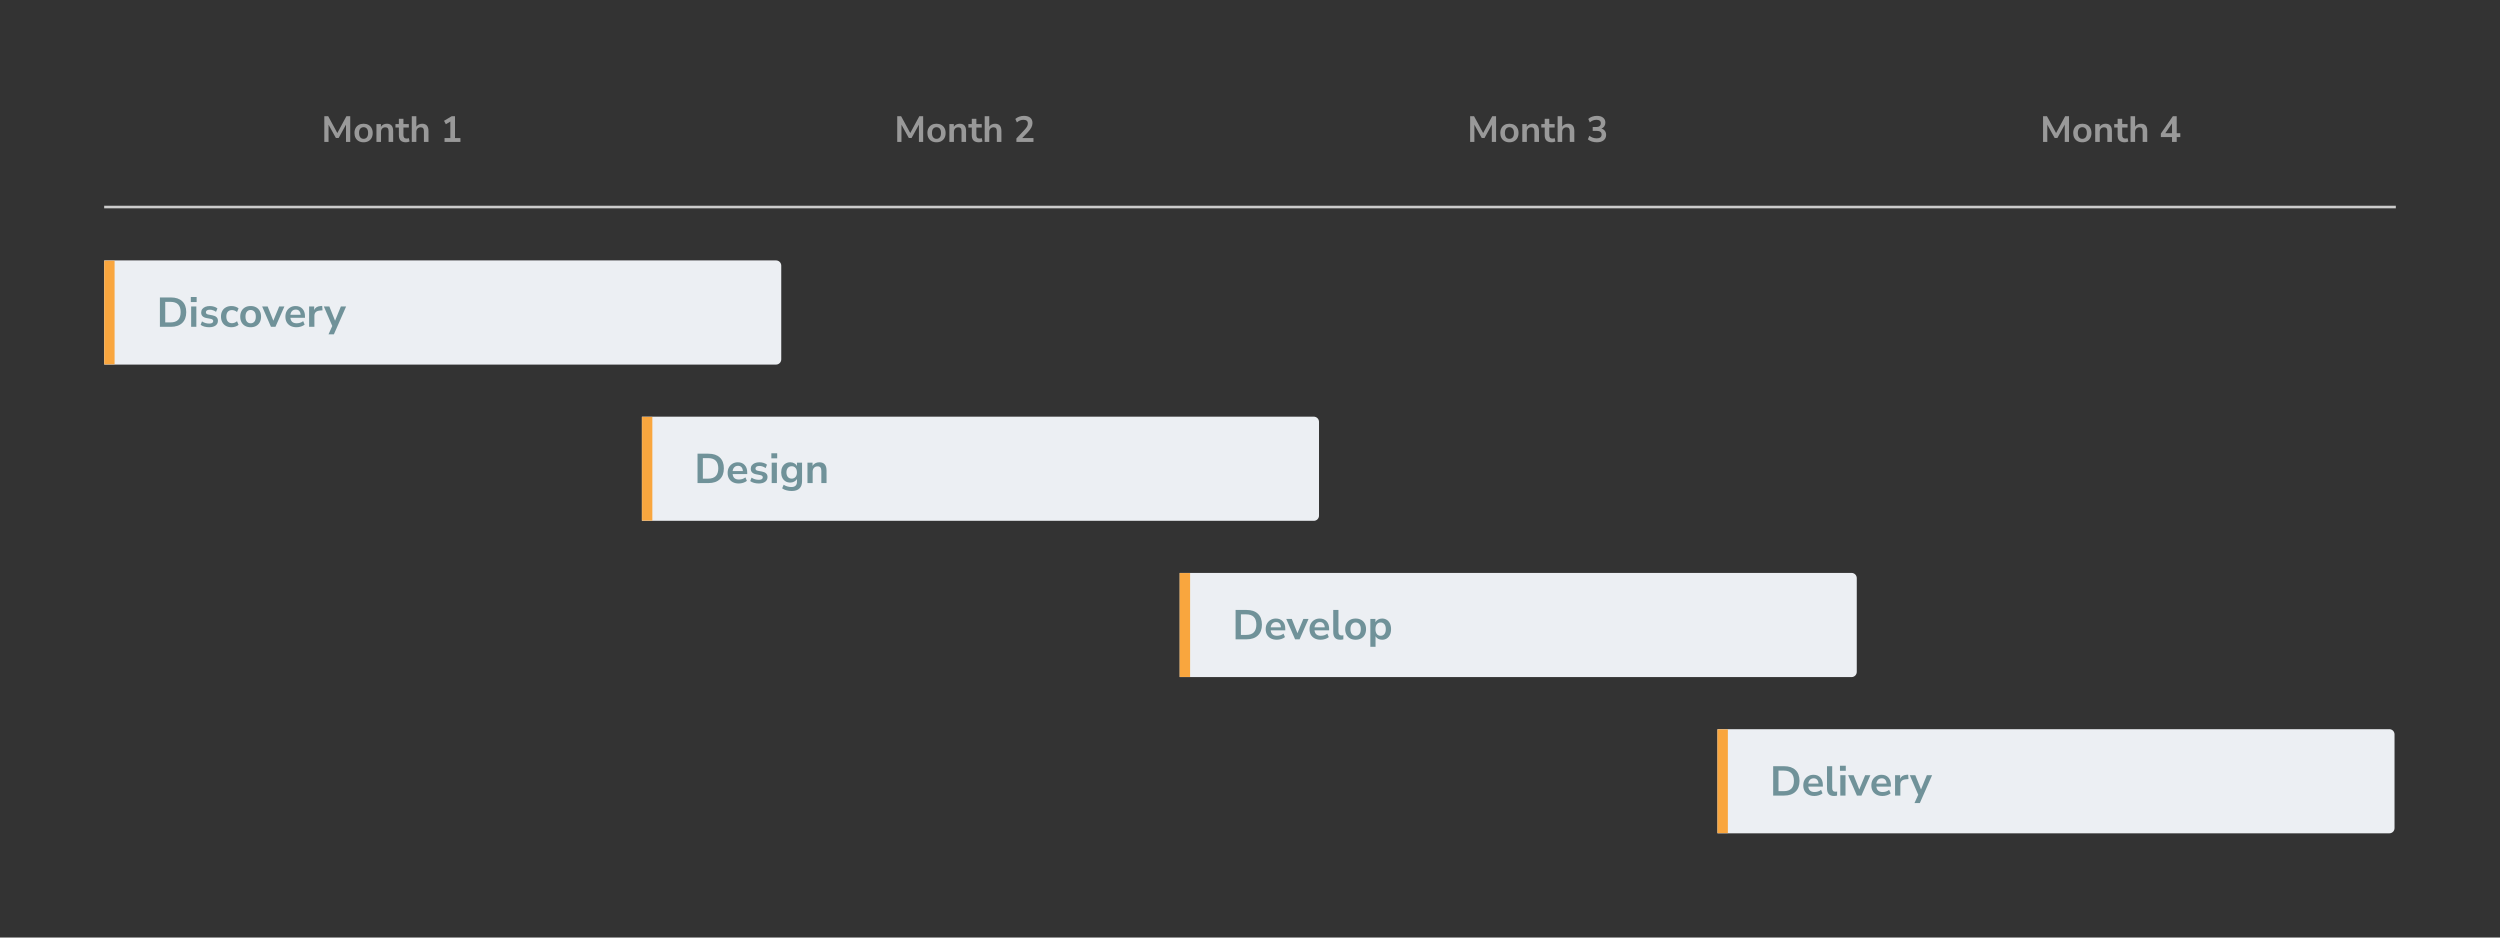
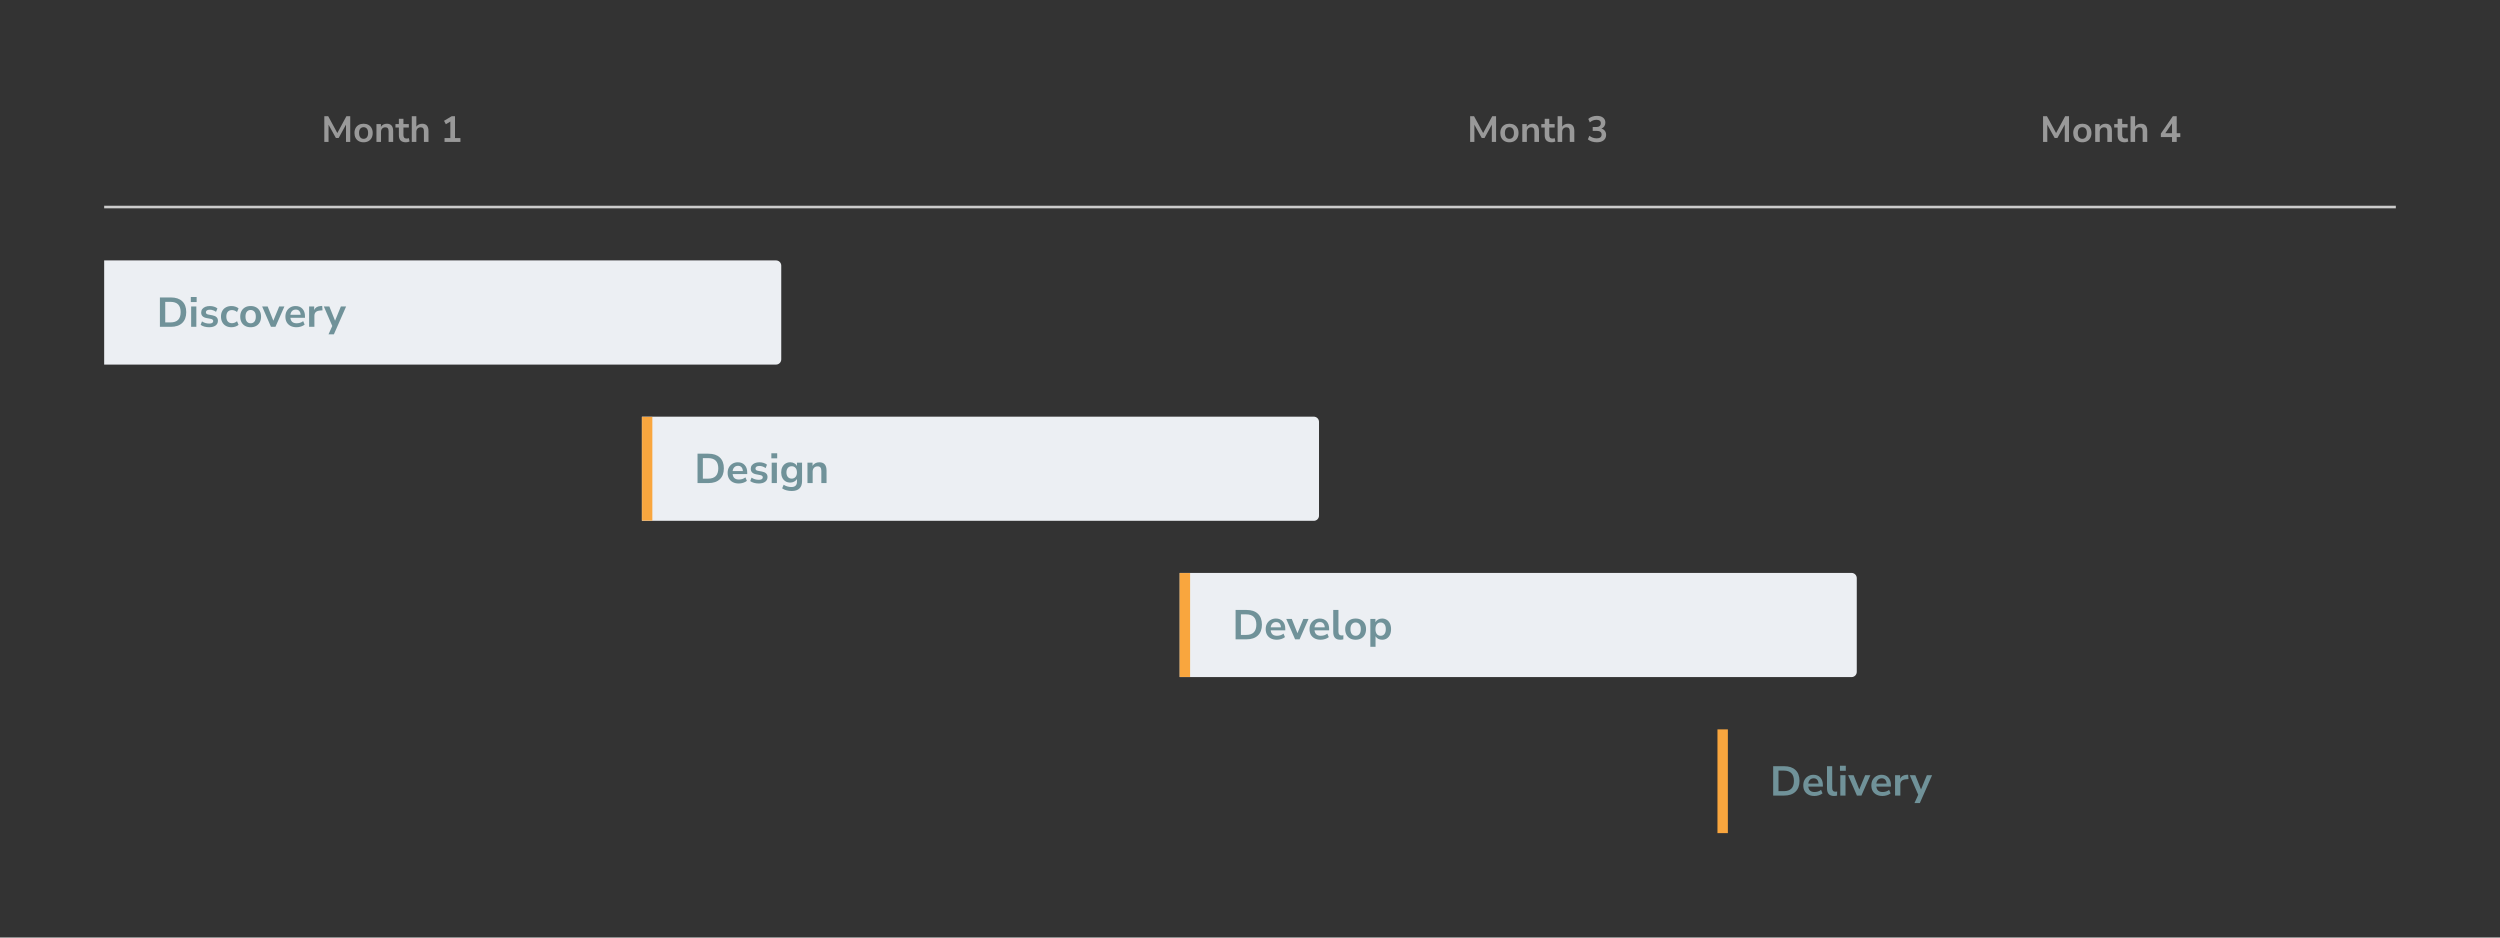
<svg xmlns="http://www.w3.org/2000/svg" width="1920" height="720" viewBox="0 0 1920 720" fill="none">
  <rect x="0" y="0" width="1920" height="720" fill="#333333" stroke="none" />
  <path d="M249.071 109V89.26H252.067L259.067 102.168L266.039 89.26H268.979V109H265.731V95.7L260.075 106.004H257.975L252.319 95.756V109H249.071ZM279.232 109.28C277.813 109.28 276.581 108.991 275.536 108.412C274.491 107.833 273.679 107.012 273.1 105.948C272.521 104.865 272.232 103.596 272.232 102.14C272.232 100.684 272.521 99.424 273.1 98.36C273.679 97.296 274.491 96.475 275.536 95.896C276.581 95.317 277.813 95.028 279.232 95.028C280.651 95.028 281.883 95.317 282.928 95.896C283.973 96.475 284.785 97.296 285.364 98.36C285.943 99.424 286.232 100.684 286.232 102.14C286.232 103.596 285.943 104.865 285.364 105.948C284.785 107.012 283.973 107.833 282.928 108.412C281.883 108.991 280.651 109.28 279.232 109.28ZM279.232 106.62C280.277 106.62 281.117 106.247 281.752 105.5C282.387 104.735 282.704 103.615 282.704 102.14C282.704 100.647 282.387 99.536 281.752 98.808C281.117 98.061 280.277 97.688 279.232 97.688C278.187 97.688 277.347 98.061 276.712 98.808C276.077 99.536 275.76 100.647 275.76 102.14C275.76 103.615 276.077 104.735 276.712 105.5C277.347 106.247 278.187 106.62 279.232 106.62ZM289.121 109V95.308H292.537V97.436C293.003 96.652 293.629 96.055 294.413 95.644C295.215 95.233 296.111 95.028 297.101 95.028C300.33 95.028 301.945 96.904 301.945 100.656V109H298.445V100.824C298.445 99.76 298.239 98.985 297.829 98.5C297.437 98.015 296.821 97.772 295.981 97.772C294.954 97.772 294.133 98.099 293.517 98.752C292.919 99.387 292.621 100.236 292.621 101.3V109H289.121ZM311.772 109.28C308.15 109.28 306.34 107.488 306.34 103.904V97.94H303.708V95.308H306.34V91.22H309.84V95.308H313.984V97.94H309.84V103.708C309.84 104.604 310.036 105.276 310.428 105.724C310.82 106.172 311.454 106.396 312.332 106.396C312.593 106.396 312.864 106.368 313.144 106.312C313.424 106.237 313.713 106.163 314.012 106.088L314.544 108.664C314.208 108.851 313.778 109 313.256 109.112C312.752 109.224 312.257 109.28 311.772 109.28ZM316.246 109V89.26H319.746V97.296C320.212 96.549 320.838 95.989 321.622 95.616C322.406 95.224 323.274 95.028 324.226 95.028C327.455 95.028 329.07 96.904 329.07 100.656V109H325.57V100.824C325.57 99.76 325.364 98.985 324.954 98.5C324.562 98.015 323.946 97.772 323.106 97.772C322.079 97.772 321.258 98.099 320.642 98.752C320.044 99.387 319.746 100.236 319.746 101.3V109H316.246ZM341.404 109V106.032H345.856V93.348L342.412 95.42L341.012 92.788L346.892 89.26H349.44V106.032H353.612V109H341.404Z" fill="#999999" />
-   <path d="M689.071 109V89.26H692.067L699.067 102.168L706.039 89.26H708.979V109H705.731V95.7L700.075 106.004H697.975L692.319 95.756V109H689.071ZM719.232 109.28C717.813 109.28 716.581 108.991 715.536 108.412C714.491 107.833 713.679 107.012 713.1 105.948C712.521 104.865 712.232 103.596 712.232 102.14C712.232 100.684 712.521 99.424 713.1 98.36C713.679 97.296 714.491 96.475 715.536 95.896C716.581 95.317 717.813 95.028 719.232 95.028C720.651 95.028 721.883 95.317 722.928 95.896C723.973 96.475 724.785 97.296 725.364 98.36C725.943 99.424 726.232 100.684 726.232 102.14C726.232 103.596 725.943 104.865 725.364 105.948C724.785 107.012 723.973 107.833 722.928 108.412C721.883 108.991 720.651 109.28 719.232 109.28ZM719.232 106.62C720.277 106.62 721.117 106.247 721.752 105.5C722.387 104.735 722.704 103.615 722.704 102.14C722.704 100.647 722.387 99.536 721.752 98.808C721.117 98.061 720.277 97.688 719.232 97.688C718.187 97.688 717.347 98.061 716.712 98.808C716.077 99.536 715.76 100.647 715.76 102.14C715.76 103.615 716.077 104.735 716.712 105.5C717.347 106.247 718.187 106.62 719.232 106.62ZM729.121 109V95.308H732.537V97.436C733.003 96.652 733.629 96.055 734.413 95.644C735.215 95.233 736.111 95.028 737.101 95.028C740.33 95.028 741.945 96.904 741.945 100.656V109H738.445V100.824C738.445 99.76 738.239 98.985 737.829 98.5C737.437 98.015 736.821 97.772 735.981 97.772C734.954 97.772 734.133 98.099 733.517 98.752C732.919 99.387 732.621 100.236 732.621 101.3V109H729.121ZM751.772 109.28C748.15 109.28 746.34 107.488 746.34 103.904V97.94H743.708V95.308H746.34V91.22H749.84V95.308H753.984V97.94H749.84V103.708C749.84 104.604 750.036 105.276 750.428 105.724C750.82 106.172 751.454 106.396 752.332 106.396C752.593 106.396 752.864 106.368 753.144 106.312C753.424 106.237 753.713 106.163 754.012 106.088L754.544 108.664C754.208 108.851 753.778 109 753.256 109.112C752.752 109.224 752.257 109.28 751.772 109.28ZM756.246 109V89.26H759.746V97.296C760.212 96.549 760.838 95.989 761.622 95.616C762.406 95.224 763.274 95.028 764.226 95.028C767.455 95.028 769.07 96.904 769.07 100.656V109H765.57V100.824C765.57 99.76 765.364 98.985 764.954 98.5C764.562 98.015 763.946 97.772 763.106 97.772C762.079 97.772 761.258 98.099 760.642 98.752C760.044 99.387 759.746 100.236 759.746 101.3V109H756.246ZM780.592 109V106.34L786.976 99.536C787.834 98.603 788.45 97.781 788.824 97.072C789.197 96.344 789.384 95.607 789.384 94.86C789.384 92.956 788.236 92.004 785.94 92.004C784.148 92.004 782.496 92.676 780.984 94.02L779.78 91.332C780.564 90.623 781.544 90.053 782.72 89.624C783.896 89.195 785.118 88.98 786.388 88.98C788.497 88.98 790.112 89.456 791.232 90.408C792.37 91.36 792.94 92.723 792.94 94.496C792.94 95.691 792.65 96.839 792.072 97.94C791.512 99.041 790.625 100.227 789.412 101.496L785.072 106.032H793.696V109H780.592Z" fill="#999999" />
  <path d="M1129.07 109V89.26H1132.07L1139.07 102.168L1146.04 89.26H1148.98V109H1145.73V95.7L1140.08 106.004H1137.98L1132.32 95.756V109H1129.07ZM1159.23 109.28C1157.81 109.28 1156.58 108.991 1155.54 108.412C1154.49 107.833 1153.68 107.012 1153.1 105.948C1152.52 104.865 1152.23 103.596 1152.23 102.14C1152.23 100.684 1152.52 99.424 1153.1 98.36C1153.68 97.296 1154.49 96.475 1155.54 95.896C1156.58 95.317 1157.81 95.028 1159.23 95.028C1160.65 95.028 1161.88 95.317 1162.93 95.896C1163.97 96.475 1164.79 97.296 1165.36 98.36C1165.94 99.424 1166.23 100.684 1166.23 102.14C1166.23 103.596 1165.94 104.865 1165.36 105.948C1164.79 107.012 1163.97 107.833 1162.93 108.412C1161.88 108.991 1160.65 109.28 1159.23 109.28ZM1159.23 106.62C1160.28 106.62 1161.12 106.247 1161.75 105.5C1162.39 104.735 1162.7 103.615 1162.7 102.14C1162.7 100.647 1162.39 99.536 1161.75 98.808C1161.12 98.061 1160.28 97.688 1159.23 97.688C1158.19 97.688 1157.35 98.061 1156.71 98.808C1156.08 99.536 1155.76 100.647 1155.76 102.14C1155.76 103.615 1156.08 104.735 1156.71 105.5C1157.35 106.247 1158.19 106.62 1159.23 106.62ZM1169.12 109V95.308H1172.54V97.436C1173 96.652 1173.63 96.055 1174.41 95.644C1175.22 95.233 1176.11 95.028 1177.1 95.028C1180.33 95.028 1181.94 96.904 1181.94 100.656V109H1178.44V100.824C1178.44 99.76 1178.24 98.985 1177.83 98.5C1177.44 98.015 1176.82 97.772 1175.98 97.772C1174.95 97.772 1174.13 98.099 1173.52 98.752C1172.92 99.387 1172.62 100.236 1172.62 101.3V109H1169.12ZM1191.77 109.28C1188.15 109.28 1186.34 107.488 1186.34 103.904V97.94H1183.71V95.308H1186.34V91.22H1189.84V95.308H1193.98V97.94H1189.84V103.708C1189.84 104.604 1190.04 105.276 1190.43 105.724C1190.82 106.172 1191.45 106.396 1192.33 106.396C1192.59 106.396 1192.86 106.368 1193.14 106.312C1193.42 106.237 1193.71 106.163 1194.01 106.088L1194.54 108.664C1194.21 108.851 1193.78 109 1193.26 109.112C1192.75 109.224 1192.26 109.28 1191.77 109.28ZM1196.25 109V89.26H1199.75V97.296C1200.21 96.549 1200.84 95.989 1201.62 95.616C1202.41 95.224 1203.27 95.028 1204.23 95.028C1207.46 95.028 1209.07 96.904 1209.07 100.656V109H1205.57V100.824C1205.57 99.76 1205.36 98.985 1204.95 98.5C1204.56 98.015 1203.95 97.772 1203.11 97.772C1202.08 97.772 1201.26 98.099 1200.64 98.752C1200.04 99.387 1199.75 100.236 1199.75 101.3V109H1196.25ZM1226.36 109.28C1225.02 109.28 1223.73 109.084 1222.5 108.692C1221.28 108.281 1220.27 107.731 1219.47 107.04L1220.65 104.296C1222.33 105.603 1224.19 106.256 1226.25 106.256C1228.77 106.256 1230.03 105.267 1230.03 103.288C1230.03 102.355 1229.71 101.664 1229.08 101.216C1228.46 100.749 1227.55 100.516 1226.36 100.516H1223.2V97.548H1226.02C1227.07 97.548 1227.9 97.296 1228.52 96.792C1229.13 96.269 1229.44 95.551 1229.44 94.636C1229.44 93.777 1229.15 93.124 1228.57 92.676C1228.01 92.228 1227.19 92.004 1226.11 92.004C1224.17 92.004 1222.46 92.676 1220.98 94.02L1219.81 91.332C1220.59 90.585 1221.57 90.007 1222.75 89.596C1223.92 89.185 1225.15 88.98 1226.42 88.98C1228.47 88.98 1230.06 89.447 1231.2 90.38C1232.34 91.295 1232.91 92.573 1232.91 94.216C1232.91 95.28 1232.64 96.213 1232.1 97.016C1231.56 97.819 1230.82 98.397 1229.89 98.752C1231.03 99.069 1231.91 99.657 1232.55 100.516C1233.18 101.356 1233.5 102.383 1233.5 103.596C1233.5 105.351 1232.86 106.741 1231.6 107.768C1230.33 108.776 1228.58 109.28 1226.36 109.28Z" fill="#999999" />
  <path d="M1569.07 109V89.26H1572.07L1579.07 102.168L1586.04 89.26H1588.98V109H1585.73V95.7L1580.08 106.004H1577.98L1572.32 95.756V109H1569.07ZM1599.23 109.28C1597.81 109.28 1596.58 108.991 1595.54 108.412C1594.49 107.833 1593.68 107.012 1593.1 105.948C1592.52 104.865 1592.23 103.596 1592.23 102.14C1592.23 100.684 1592.52 99.424 1593.1 98.36C1593.68 97.296 1594.49 96.475 1595.54 95.896C1596.58 95.317 1597.81 95.028 1599.23 95.028C1600.65 95.028 1601.88 95.317 1602.93 95.896C1603.97 96.475 1604.79 97.296 1605.36 98.36C1605.94 99.424 1606.23 100.684 1606.23 102.14C1606.23 103.596 1605.94 104.865 1605.36 105.948C1604.79 107.012 1603.97 107.833 1602.93 108.412C1601.88 108.991 1600.65 109.28 1599.23 109.28ZM1599.23 106.62C1600.28 106.62 1601.12 106.247 1601.75 105.5C1602.39 104.735 1602.7 103.615 1602.7 102.14C1602.7 100.647 1602.39 99.536 1601.75 98.808C1601.12 98.061 1600.28 97.688 1599.23 97.688C1598.19 97.688 1597.35 98.061 1596.71 98.808C1596.08 99.536 1595.76 100.647 1595.76 102.14C1595.76 103.615 1596.08 104.735 1596.71 105.5C1597.35 106.247 1598.19 106.62 1599.23 106.62ZM1609.12 109V95.308H1612.54V97.436C1613 96.652 1613.63 96.055 1614.41 95.644C1615.22 95.233 1616.11 95.028 1617.1 95.028C1620.33 95.028 1621.94 96.904 1621.94 100.656V109H1618.44V100.824C1618.44 99.76 1618.24 98.985 1617.83 98.5C1617.44 98.015 1616.82 97.772 1615.98 97.772C1614.95 97.772 1614.13 98.099 1613.52 98.752C1612.92 99.387 1612.62 100.236 1612.62 101.3V109H1609.12ZM1631.77 109.28C1628.15 109.28 1626.34 107.488 1626.34 103.904V97.94H1623.71V95.308H1626.34V91.22H1629.84V95.308H1633.98V97.94H1629.84V103.708C1629.84 104.604 1630.04 105.276 1630.43 105.724C1630.82 106.172 1631.45 106.396 1632.33 106.396C1632.59 106.396 1632.86 106.368 1633.14 106.312C1633.42 106.237 1633.71 106.163 1634.01 106.088L1634.54 108.664C1634.21 108.851 1633.78 109 1633.26 109.112C1632.75 109.224 1632.26 109.28 1631.77 109.28ZM1636.25 109V89.26H1639.75V97.296C1640.21 96.549 1640.84 95.989 1641.62 95.616C1642.41 95.224 1643.27 95.028 1644.23 95.028C1647.46 95.028 1649.07 96.904 1649.07 100.656V109H1645.57V100.824C1645.57 99.76 1645.36 98.985 1644.95 98.5C1644.56 98.015 1643.95 97.772 1643.11 97.772C1642.08 97.772 1641.26 98.099 1640.64 98.752C1640.04 99.387 1639.75 100.236 1639.75 101.3V109H1636.25ZM1668.12 109V105.248H1659.53V102.616L1668.74 89.26H1671.71V102.28H1674.48V105.248H1671.71V109H1668.12ZM1668.12 102.28V94.748L1662.97 102.28H1668.12Z" fill="#999999" />
  <line x1="80" y1="159" x2="1840" y2="159" stroke="#CCCCCC" stroke-width="2" />
  <mask id="path-6-inside-1_946_191" fill="white">
-     <path d="M80 200H596C598.209 200 600 201.791 600 204V276C600 278.209 598.209 280 596 280H80V200Z" />
-   </mask>
+     </mask>
  <path d="M80 200H596C598.209 200 600 201.791 600 204V276C600 278.209 598.209 280 596 280H80V200Z" fill="#ECEFF3" />
  <path d="M122.808 251V228.44H131.192C134.968 228.44 137.88 229.411 139.928 231.352C141.997 233.293 143.032 236.077 143.032 239.704C143.032 243.309 141.997 246.093 139.928 248.056C137.88 250.019 134.968 251 131.192 251H122.808ZM126.904 247.608H130.936C136.141 247.608 138.744 244.973 138.744 239.704C138.744 234.456 136.141 231.832 130.936 231.832H126.904V247.608ZM146.543 231.992V228.088H151.023V231.992H146.543ZM146.799 251V235.352H150.799V251H146.799ZM160.683 251.32C159.36 251.32 158.123 251.16 156.971 250.84C155.819 250.52 154.859 250.061 154.091 249.464L155.115 246.84C155.904 247.373 156.79 247.789 157.771 248.088C158.752 248.365 159.734 248.504 160.715 248.504C161.739 248.504 162.496 248.333 162.987 247.992C163.499 247.629 163.755 247.16 163.755 246.584C163.755 245.688 163.094 245.112 161.771 244.856L158.571 244.248C155.862 243.736 154.507 242.328 154.507 240.024C154.507 239 154.784 238.115 155.339 237.368C155.915 236.621 156.704 236.045 157.707 235.64C158.71 235.235 159.862 235.032 161.163 235.032C162.272 235.032 163.339 235.192 164.363 235.512C165.387 235.811 166.262 236.269 166.987 236.888L165.899 239.512C165.28 239 164.534 238.595 163.659 238.296C162.806 237.997 161.984 237.848 161.195 237.848C160.15 237.848 159.371 238.029 158.859 238.392C158.368 238.755 158.123 239.235 158.123 239.832C158.123 240.771 158.731 241.347 159.947 241.56L163.147 242.168C164.534 242.424 165.579 242.893 166.283 243.576C167.008 244.259 167.371 245.176 167.371 246.328C167.371 247.885 166.763 249.112 165.547 250.008C164.331 250.883 162.71 251.32 160.683 251.32ZM177.812 251.32C176.169 251.32 174.74 250.989 173.524 250.328C172.308 249.645 171.369 248.685 170.708 247.448C170.047 246.211 169.716 244.76 169.716 243.096C169.716 241.432 170.047 240.003 170.708 238.808C171.369 237.592 172.308 236.664 173.524 236.024C174.74 235.363 176.169 235.032 177.812 235.032C178.815 235.032 179.807 235.192 180.788 235.512C181.769 235.832 182.58 236.28 183.22 236.856L182.036 239.64C181.481 239.149 180.852 238.776 180.148 238.52C179.465 238.264 178.804 238.136 178.164 238.136C176.777 238.136 175.7 238.573 174.932 239.448C174.185 240.301 173.812 241.528 173.812 243.128C173.812 244.707 174.185 245.955 174.932 246.872C175.7 247.768 176.777 248.216 178.164 248.216C178.783 248.216 179.444 248.088 180.148 247.832C180.852 247.576 181.481 247.192 182.036 246.68L183.22 249.496C182.58 250.051 181.759 250.499 180.756 250.84C179.775 251.16 178.793 251.32 177.812 251.32ZM192.497 251.32C190.876 251.32 189.468 250.989 188.273 250.328C187.079 249.667 186.151 248.728 185.489 247.512C184.828 246.275 184.497 244.824 184.497 243.16C184.497 241.496 184.828 240.056 185.489 238.84C186.151 237.624 187.079 236.685 188.273 236.024C189.468 235.363 190.876 235.032 192.497 235.032C194.119 235.032 195.527 235.363 196.721 236.024C197.916 236.685 198.844 237.624 199.505 238.84C200.167 240.056 200.497 241.496 200.497 243.16C200.497 244.824 200.167 246.275 199.505 247.512C198.844 248.728 197.916 249.667 196.721 250.328C195.527 250.989 194.119 251.32 192.497 251.32ZM192.497 248.28C193.692 248.28 194.652 247.853 195.377 247C196.103 246.125 196.465 244.845 196.465 243.16C196.465 241.453 196.103 240.184 195.377 239.352C194.652 238.499 193.692 238.072 192.497 238.072C191.303 238.072 190.343 238.499 189.617 239.352C188.892 240.184 188.529 241.453 188.529 243.16C188.529 244.845 188.892 246.125 189.617 247C190.343 247.853 191.303 248.28 192.497 248.28ZM208.094 251L201.31 235.352H205.566L209.918 246.296L214.43 235.352H218.43L211.55 251H208.094ZM227.761 251.32C225.99 251.32 224.465 250.989 223.185 250.328C221.905 249.667 220.913 248.728 220.209 247.512C219.526 246.296 219.185 244.856 219.185 243.192C219.185 241.571 219.515 240.152 220.177 238.936C220.859 237.72 221.787 236.771 222.961 236.088C224.155 235.384 225.51 235.032 227.025 235.032C229.243 235.032 230.993 235.736 232.273 237.144C233.574 238.552 234.225 240.472 234.225 242.904V244.088H223.025C223.323 246.883 224.923 248.28 227.825 248.28C228.699 248.28 229.574 248.152 230.449 247.896C231.323 247.619 232.123 247.192 232.849 246.616L233.969 249.304C233.222 249.923 232.283 250.413 231.153 250.776C230.022 251.139 228.891 251.32 227.761 251.32ZM227.185 237.752C226.011 237.752 225.062 238.115 224.337 238.84C223.611 239.565 223.174 240.547 223.025 241.784H230.897C230.811 240.483 230.449 239.491 229.809 238.808C229.19 238.104 228.315 237.752 227.185 237.752ZM237.393 251V235.352H241.297V238.104C242.065 236.248 243.707 235.224 246.225 235.032L247.441 234.936L247.697 238.328L245.393 238.552C242.769 238.808 241.457 240.152 241.457 242.584V251H237.393ZM252.301 256.76L255.181 250.36L248.684 235.352H252.941L257.325 246.296L261.805 235.352H265.837L256.429 256.76H252.301Z" fill="#709299" />
  <path d="M80 200H600H80ZM600 280H80H600ZM72 280V200H88V280H72ZM600 200V280V200Z" fill="#F9A63E" mask="url(#path-6-inside-1_946_191)" />
  <mask id="path-9-inside-2_946_191" fill="white">
    <path d="M493 320H1009C1011.21 320 1013 321.791 1013 324V396C1013 398.209 1011.21 400 1009 400H493V320Z" />
  </mask>
  <path d="M493 320H1009C1011.21 320 1013 321.791 1013 324V396C1013 398.209 1011.21 400 1009 400H493V320Z" fill="#ECEFF3" />
  <path d="M535.698 371V348.44H544.082C547.858 348.44 550.77 349.411 552.818 351.352C554.888 353.293 555.922 356.077 555.922 359.704C555.922 363.309 554.888 366.093 552.818 368.056C550.77 370.019 547.858 371 544.082 371H535.698ZM539.794 367.608H543.826C549.032 367.608 551.634 364.973 551.634 359.704C551.634 354.456 549.032 351.832 543.826 351.832H539.794V367.608ZM567.401 371.32C565.631 371.32 564.105 370.989 562.825 370.328C561.545 369.667 560.553 368.728 559.849 367.512C559.167 366.296 558.825 364.856 558.825 363.192C558.825 361.571 559.156 360.152 559.817 358.936C560.5 357.72 561.428 356.771 562.601 356.088C563.796 355.384 565.151 355.032 566.665 355.032C568.884 355.032 570.633 355.736 571.913 357.144C573.215 358.552 573.865 360.472 573.865 362.904V364.088H562.665C562.964 366.883 564.564 368.28 567.465 368.28C568.34 368.28 569.215 368.152 570.089 367.896C570.964 367.619 571.764 367.192 572.489 366.616L573.609 369.304C572.863 369.923 571.924 370.413 570.793 370.776C569.663 371.139 568.532 371.32 567.401 371.32ZM566.825 357.752C565.652 357.752 564.703 358.115 563.977 358.84C563.252 359.565 562.815 360.547 562.665 361.784H570.537C570.452 360.483 570.089 359.491 569.449 358.808C568.831 358.104 567.956 357.752 566.825 357.752ZM582.761 371.32C581.438 371.32 580.201 371.16 579.049 370.84C577.897 370.52 576.937 370.061 576.169 369.464L577.193 366.84C577.982 367.373 578.868 367.789 579.849 368.088C580.83 368.365 581.812 368.504 582.793 368.504C583.817 368.504 584.574 368.333 585.065 367.992C585.577 367.629 585.833 367.16 585.833 366.584C585.833 365.688 585.172 365.112 583.849 364.856L580.649 364.248C577.94 363.736 576.585 362.328 576.585 360.024C576.585 359 576.862 358.115 577.417 357.368C577.993 356.621 578.782 356.045 579.785 355.64C580.788 355.235 581.94 355.032 583.241 355.032C584.35 355.032 585.417 355.192 586.441 355.512C587.465 355.811 588.34 356.269 589.065 356.888L587.977 359.512C587.358 359 586.612 358.595 585.737 358.296C584.884 357.997 584.062 357.848 583.273 357.848C582.228 357.848 581.449 358.029 580.937 358.392C580.446 358.755 580.201 359.235 580.201 359.832C580.201 360.771 580.809 361.347 582.025 361.56L585.225 362.168C586.612 362.424 587.657 362.893 588.361 363.576C589.086 364.259 589.449 365.176 589.449 366.328C589.449 367.885 588.841 369.112 587.625 370.008C586.409 370.883 584.788 371.32 582.761 371.32ZM592.402 351.992V348.088H596.882V351.992H592.402ZM592.658 371V355.352H596.658V371H592.658ZM608.11 377.08C606.66 377.08 605.294 376.909 604.014 376.568C602.756 376.248 601.646 375.747 600.686 375.064L601.838 372.28C602.734 372.877 603.694 373.315 604.718 373.592C605.742 373.891 606.766 374.04 607.79 374.04C610.649 374.04 612.078 372.664 612.078 369.912V367.768C611.63 368.643 610.937 369.336 609.998 369.848C609.081 370.36 608.057 370.616 606.926 370.616C605.518 370.616 604.292 370.296 603.246 369.656C602.201 368.995 601.39 368.077 600.814 366.904C600.238 365.731 599.95 364.365 599.95 362.808C599.95 361.251 600.238 359.896 600.814 358.744C601.39 357.571 602.201 356.664 603.246 356.024C604.292 355.363 605.518 355.032 606.926 355.032C608.1 355.032 609.145 355.299 610.062 355.832C610.98 356.344 611.652 357.037 612.078 357.912V355.352H615.982V369.432C615.982 371.971 615.31 373.88 613.966 375.16C612.622 376.44 610.67 377.08 608.11 377.08ZM608.014 367.576C609.252 367.576 610.233 367.149 610.958 366.296C611.684 365.443 612.046 364.28 612.046 362.808C612.046 361.336 611.684 360.184 610.958 359.352C610.233 358.499 609.252 358.072 608.014 358.072C606.777 358.072 605.796 358.499 605.07 359.352C604.345 360.184 603.982 361.336 603.982 362.808C603.982 364.28 604.345 365.443 605.07 366.296C605.796 367.149 606.777 367.576 608.014 367.576ZM620.127 371V355.352H624.031V357.784C624.564 356.888 625.279 356.205 626.175 355.736C627.092 355.267 628.116 355.032 629.247 355.032C632.938 355.032 634.783 357.176 634.783 361.464V371H630.783V361.656C630.783 360.44 630.548 359.555 630.079 359C629.631 358.445 628.927 358.168 627.967 358.168C626.794 358.168 625.855 358.541 625.151 359.288C624.468 360.013 624.127 360.984 624.127 362.2V371H620.127Z" fill="#709299" />
  <path d="M493 320H1013H493ZM1013 400H493H1013ZM485 400V320H501V400H485ZM1013 320V400V320Z" fill="#F9A63E" mask="url(#path-9-inside-2_946_191)" />
  <mask id="path-12-inside-3_946_191" fill="white">
    <path d="M906 440H1422C1424.21 440 1426 441.791 1426 444V516C1426 518.209 1424.21 520 1422 520H906V440Z" />
  </mask>
  <path d="M906 440H1422C1424.21 440 1426 441.791 1426 444V516C1426 518.209 1424.21 520 1422 520H906V440Z" fill="#ECEFF3" />
  <path d="M948.933 491V468.44H957.317C961.093 468.44 964.005 469.411 966.053 471.352C968.122 473.293 969.157 476.077 969.157 479.704C969.157 483.309 968.122 486.093 966.053 488.056C964.005 490.019 961.093 491 957.317 491H948.933ZM953.029 487.608H957.061C962.266 487.608 964.869 484.973 964.869 479.704C964.869 474.456 962.266 471.832 957.061 471.832H953.029V487.608ZM980.636 491.32C978.865 491.32 977.34 490.989 976.06 490.328C974.78 489.667 973.788 488.728 973.084 487.512C972.401 486.296 972.06 484.856 972.06 483.192C972.06 481.571 972.39 480.152 973.052 478.936C973.734 477.72 974.662 476.771 975.836 476.088C977.03 475.384 978.385 475.032 979.9 475.032C982.118 475.032 983.868 475.736 985.148 477.144C986.449 478.552 987.1 480.472 987.1 482.904V484.088H975.9C976.198 486.883 977.798 488.28 980.7 488.28C981.574 488.28 982.449 488.152 983.324 487.896C984.198 487.619 984.998 487.192 985.724 486.616L986.844 489.304C986.097 489.923 985.158 490.413 984.028 490.776C982.897 491.139 981.766 491.32 980.636 491.32ZM980.06 477.752C978.886 477.752 977.937 478.115 977.212 478.84C976.486 479.565 976.049 480.547 975.9 481.784H983.772C983.686 480.483 983.324 479.491 982.684 478.808C982.065 478.104 981.19 477.752 980.06 477.752ZM994.626 491L987.841 475.352H992.098L996.45 486.296L1000.96 475.352H1004.96L998.082 491H994.626ZM1014.29 491.32C1012.52 491.32 1011 490.989 1009.72 490.328C1008.44 489.667 1007.44 488.728 1006.74 487.512C1006.06 486.296 1005.72 484.856 1005.72 483.192C1005.72 481.571 1006.05 480.152 1006.71 478.936C1007.39 477.72 1008.32 476.771 1009.49 476.088C1010.69 475.384 1012.04 475.032 1013.56 475.032C1015.77 475.032 1017.52 475.736 1018.8 477.144C1020.11 478.552 1020.76 480.472 1020.76 482.904V484.088H1009.56C1009.85 486.883 1011.45 488.28 1014.36 488.28C1015.23 488.28 1016.11 488.152 1016.98 487.896C1017.85 487.619 1018.65 487.192 1019.38 486.616L1020.5 489.304C1019.75 489.923 1018.81 490.413 1017.68 490.776C1016.55 491.139 1015.42 491.32 1014.29 491.32ZM1013.72 477.752C1012.54 477.752 1011.59 478.115 1010.87 478.84C1010.14 479.565 1009.71 480.547 1009.56 481.784H1017.43C1017.34 480.483 1016.98 479.491 1016.34 478.808C1015.72 478.104 1014.85 477.752 1013.72 477.752ZM1029.36 491.32C1027.51 491.32 1026.13 490.819 1025.24 489.816C1024.36 488.792 1023.92 487.299 1023.92 485.336V468.44H1027.92V485.144C1027.92 487.064 1028.73 488.024 1030.36 488.024C1030.59 488.024 1030.83 488.013 1031.06 487.992C1031.29 487.971 1031.52 487.928 1031.73 487.864L1031.67 491.032C1030.9 491.224 1030.13 491.32 1029.36 491.32ZM1041.12 491.32C1039.5 491.32 1038.09 490.989 1036.9 490.328C1035.7 489.667 1034.78 488.728 1034.11 487.512C1033.45 486.275 1033.12 484.824 1033.12 483.16C1033.12 481.496 1033.45 480.056 1034.11 478.84C1034.78 477.624 1035.7 476.685 1036.9 476.024C1038.09 475.363 1039.5 475.032 1041.12 475.032C1042.74 475.032 1044.15 475.363 1045.35 476.024C1046.54 476.685 1047.47 477.624 1048.13 478.84C1048.79 480.056 1049.12 481.496 1049.12 483.16C1049.12 484.824 1048.79 486.275 1048.13 487.512C1047.47 488.728 1046.54 489.667 1045.35 490.328C1044.15 490.989 1042.74 491.32 1041.12 491.32ZM1041.12 488.28C1042.32 488.28 1043.28 487.853 1044 487C1044.73 486.125 1045.09 484.845 1045.09 483.16C1045.09 481.453 1044.73 480.184 1044 479.352C1043.28 478.499 1042.32 478.072 1041.12 478.072C1039.93 478.072 1038.97 478.499 1038.24 479.352C1037.52 480.184 1037.15 481.453 1037.15 483.16C1037.15 484.845 1037.52 486.125 1038.24 487C1038.97 487.853 1039.93 488.28 1041.12 488.28ZM1052.42 496.76V475.352H1056.33V477.848C1056.78 476.995 1057.45 476.312 1058.34 475.8C1059.26 475.288 1060.3 475.032 1061.45 475.032C1062.81 475.032 1064.01 475.363 1065.03 476.024C1066.08 476.685 1066.89 477.624 1067.46 478.84C1068.04 480.035 1068.33 481.475 1068.33 483.16C1068.33 484.824 1068.04 486.275 1067.46 487.512C1066.89 488.728 1066.09 489.667 1065.06 490.328C1064.04 490.989 1062.83 491.32 1061.45 491.32C1060.34 491.32 1059.34 491.085 1058.44 490.616C1057.57 490.125 1056.89 489.475 1056.42 488.664V496.76H1052.42ZM1060.33 488.28C1061.52 488.28 1062.48 487.853 1063.21 487C1063.93 486.125 1064.3 484.845 1064.3 483.16C1064.3 481.453 1063.93 480.184 1063.21 479.352C1062.48 478.499 1061.52 478.072 1060.33 478.072C1059.13 478.072 1058.17 478.499 1057.45 479.352C1056.72 480.184 1056.36 481.453 1056.36 483.16C1056.36 484.845 1056.72 486.125 1057.45 487C1058.17 487.853 1059.13 488.28 1060.33 488.28Z" fill="#709299" />
  <path d="M906 440H1426H906ZM1426 520H906H1426ZM898 520V440H914V520H898ZM1426 440V520V440Z" fill="#F9A63E" mask="url(#path-12-inside-3_946_191)" />
  <mask id="path-15-inside-4_946_191" fill="white">
    <path d="M1319 560H1835C1837.21 560 1839 561.791 1839 564V636C1839 638.209 1837.21 640 1835 640H1319V560Z" />
  </mask>
-   <path d="M1319 560H1835C1837.21 560 1839 561.791 1839 564V636C1839 638.209 1837.21 640 1835 640H1319V560Z" fill="#ECEFF3" />
  <path d="M1361.79 611V588.44H1370.18C1373.95 588.44 1376.86 589.411 1378.91 591.352C1380.98 593.293 1382.02 596.077 1382.02 599.704C1382.02 603.309 1380.98 606.093 1378.91 608.056C1376.86 610.019 1373.95 611 1370.18 611H1361.79ZM1365.89 607.608H1369.92C1375.13 607.608 1377.73 604.973 1377.73 599.704C1377.73 594.456 1375.13 591.832 1369.92 591.832H1365.89V607.608ZM1393.5 611.32C1391.72 611.32 1390.2 610.989 1388.92 610.328C1387.64 609.667 1386.65 608.728 1385.94 607.512C1385.26 606.296 1384.92 604.856 1384.92 603.192C1384.92 601.571 1385.25 600.152 1385.91 598.936C1386.59 597.72 1387.52 596.771 1388.7 596.088C1389.89 595.384 1391.24 595.032 1392.76 595.032C1394.98 595.032 1396.73 595.736 1398.01 597.144C1399.31 598.552 1399.96 600.472 1399.96 602.904V604.088H1388.76C1389.06 606.883 1390.66 608.28 1393.56 608.28C1394.43 608.28 1395.31 608.152 1396.18 607.896C1397.06 607.619 1397.86 607.192 1398.58 606.616L1399.7 609.304C1398.96 609.923 1398.02 610.413 1396.89 610.776C1395.76 611.139 1394.63 611.32 1393.5 611.32ZM1392.92 597.752C1391.75 597.752 1390.8 598.115 1390.07 598.84C1389.35 599.565 1388.91 600.547 1388.76 601.784H1396.63C1396.55 600.483 1396.18 599.491 1395.54 598.808C1394.92 598.104 1394.05 597.752 1392.92 597.752ZM1408.57 611.32C1406.71 611.32 1405.33 610.819 1404.44 609.816C1403.56 608.792 1403.13 607.299 1403.13 605.336V588.44H1407.13V605.144C1407.13 607.064 1407.94 608.024 1409.56 608.024C1409.79 608.024 1410.03 608.013 1410.26 607.992C1410.5 607.971 1410.72 607.928 1410.93 607.864L1410.87 611.032C1410.1 611.224 1409.33 611.32 1408.57 611.32ZM1413.09 591.992V588.088H1417.57V591.992H1413.09ZM1413.35 611V595.352H1417.35V611H1413.35ZM1426.11 611L1419.33 595.352H1423.58L1427.93 606.296L1432.45 595.352H1436.45L1429.57 611H1426.11ZM1445.78 611.32C1444.01 611.32 1442.48 610.989 1441.2 610.328C1439.92 609.667 1438.93 608.728 1438.22 607.512C1437.54 606.296 1437.2 604.856 1437.2 603.192C1437.2 601.571 1437.53 600.152 1438.19 598.936C1438.88 597.72 1439.8 596.771 1440.98 596.088C1442.17 595.384 1443.53 595.032 1445.04 595.032C1447.26 595.032 1449.01 595.736 1450.29 597.144C1451.59 598.552 1452.24 600.472 1452.24 602.904V604.088H1441.04C1441.34 606.883 1442.94 608.28 1445.84 608.28C1446.72 608.28 1447.59 608.152 1448.46 607.896C1449.34 607.619 1450.14 607.192 1450.86 606.616L1451.98 609.304C1451.24 609.923 1450.3 610.413 1449.17 610.776C1448.04 611.139 1446.91 611.32 1445.78 611.32ZM1445.2 597.752C1444.03 597.752 1443.08 598.115 1442.35 598.84C1441.63 599.565 1441.19 600.547 1441.04 601.784H1448.91C1448.83 600.483 1448.46 599.491 1447.82 598.808C1447.21 598.104 1446.33 597.752 1445.2 597.752ZM1455.41 611V595.352H1459.31V598.104C1460.08 596.248 1461.72 595.224 1464.24 595.032L1465.46 594.936L1465.71 598.328L1463.41 598.552C1460.78 598.808 1459.47 600.152 1459.47 602.584V611H1455.41ZM1470.32 616.76L1473.2 610.36L1466.7 595.352H1470.96L1475.34 606.296L1479.82 595.352H1483.85L1474.44 616.76H1470.32Z" fill="#709299" />
  <path d="M1319 560H1839H1319ZM1839 640H1319H1839ZM1311 640V560H1327V640H1311ZM1839 560V640V560Z" fill="#F9A63E" mask="url(#path-15-inside-4_946_191)" />
</svg>